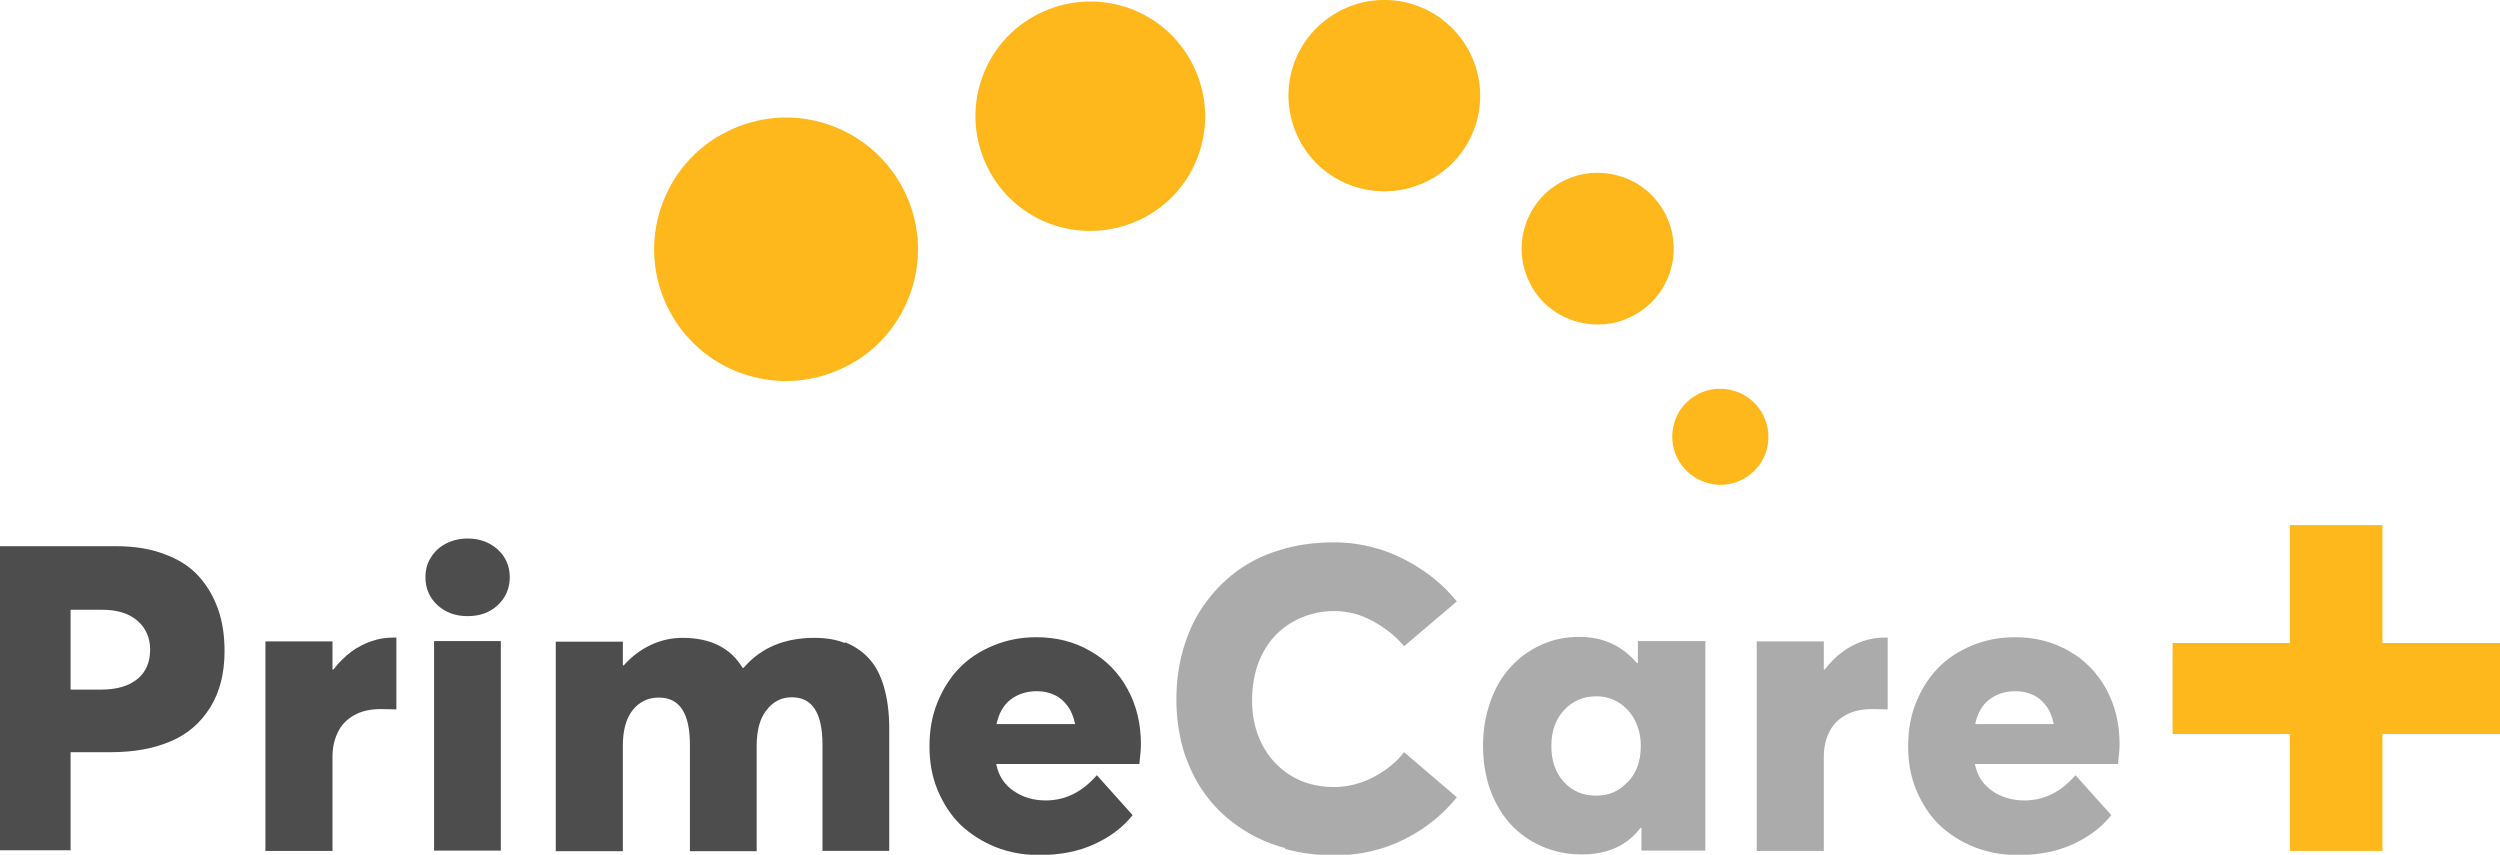
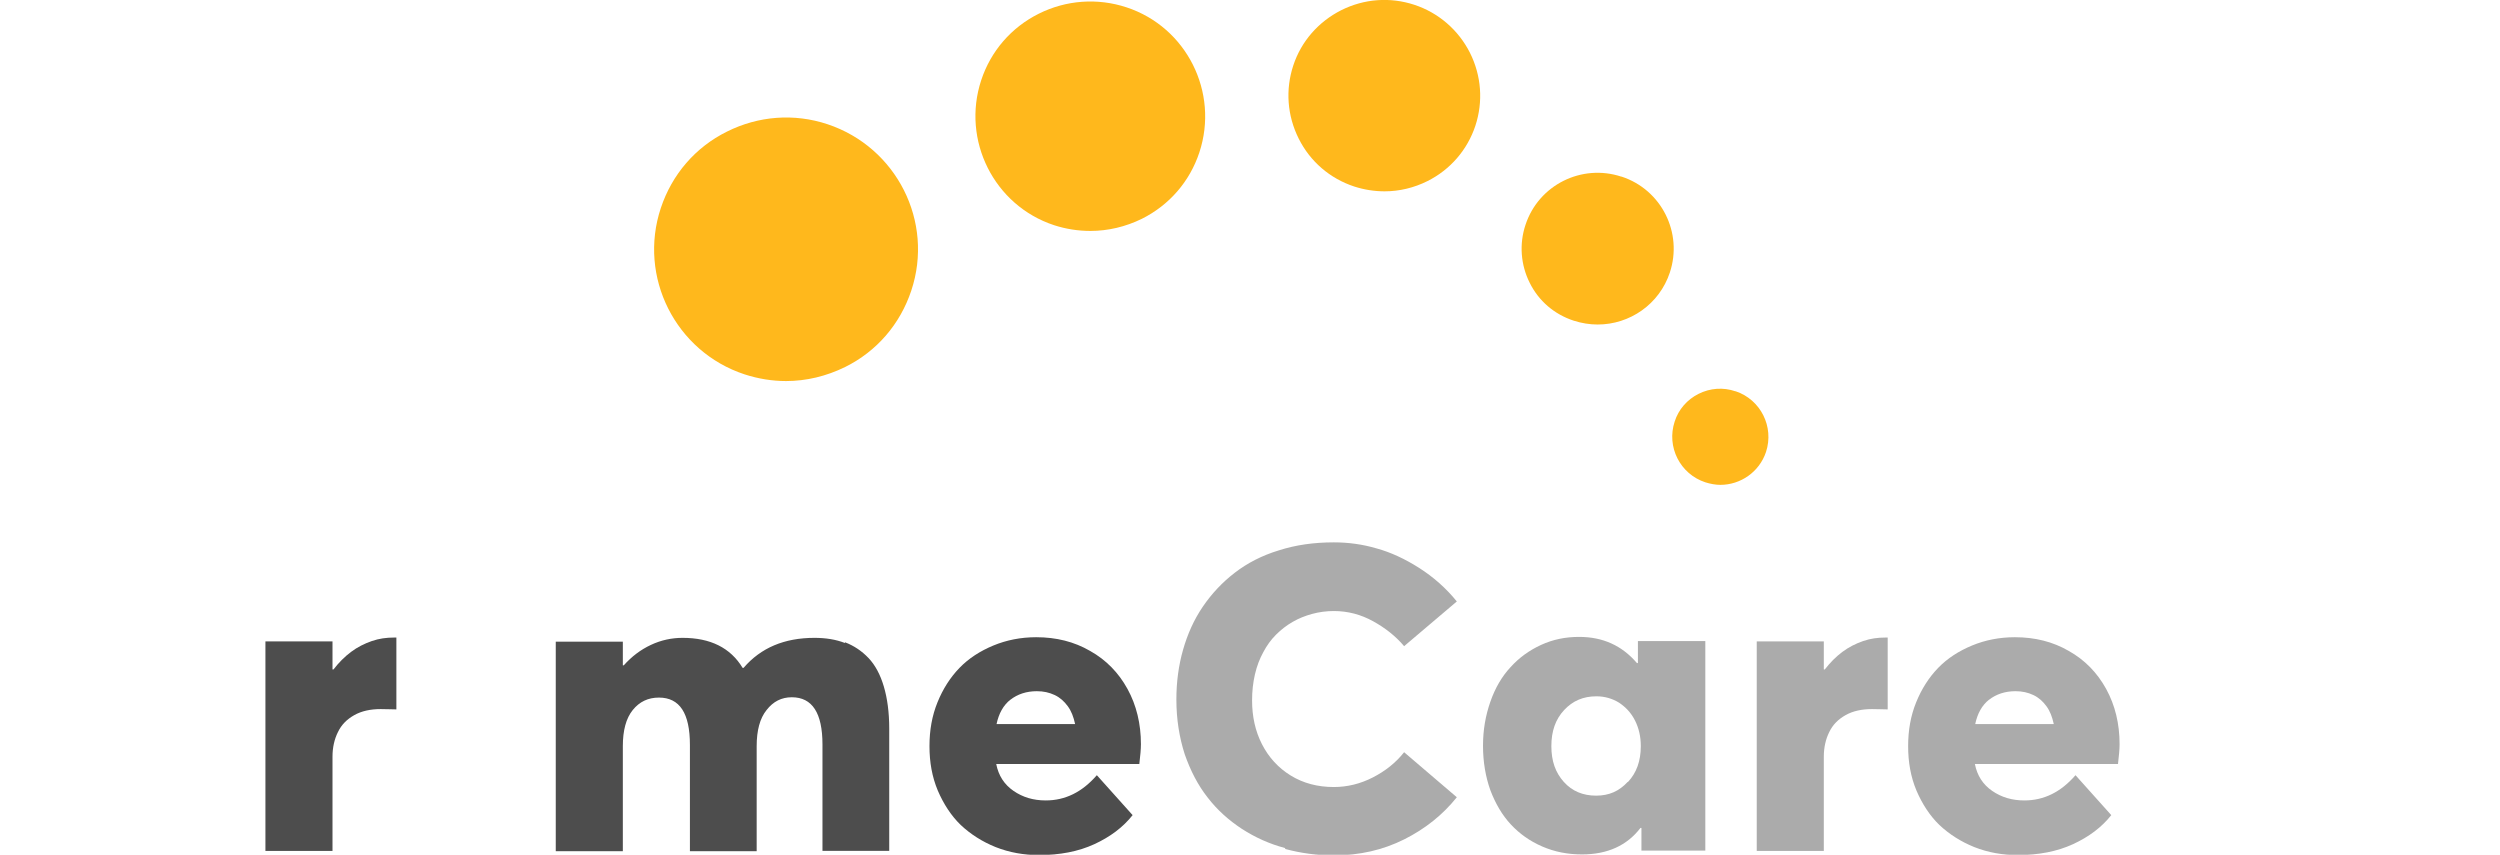
<svg xmlns="http://www.w3.org/2000/svg" viewBox="0 0 78.27 26.76">
  <defs>
    <style>.d{fill:#4d4d4d;}.e{fill:#ffb81c;}.f{fill:#ababab;}</style>
  </defs>
  <g id="a" />
  <g id="b">
    <g id="c">
      <g>
        <g>
          <path class="e" d="M25.91,3.89c-1.05-.35-2.17-.26-3.15,.23-.99,.49-1.72,1.34-2.07,2.39-.72,2.16,.46,4.5,2.62,5.21,.43,.14,.87,.21,1.3,.21,.63,0,1.26-.15,1.85-.44,.99-.49,1.72-1.34,2.07-2.39,.72-2.16-.46-4.49-2.62-5.21Z" />
          <path class="e" d="M35.27,.23c-.91-.3-1.89-.23-2.75,.2-.86,.43-1.5,1.17-1.8,2.08-.62,1.88,.4,3.92,2.28,4.54,.37,.12,.75,.18,1.14,.18,.55,0,1.1-.13,1.61-.38,.86-.43,1.5-1.17,1.8-2.08h0c.62-1.88-.4-3.92-2.28-4.54Z" />
          <path class="e" d="M44.28,.15c-.76-.25-1.57-.19-2.29,.17-.71,.36-1.25,.97-1.5,1.73-.25,.76-.19,1.57,.17,2.29,.36,.72,.98,1.25,1.74,1.5,.31,.1,.63,.15,.95,.15,.46,0,.92-.11,1.34-.32,.72-.36,1.25-.98,1.5-1.73,.25-.76,.19-1.57-.17-2.29-.36-.71-.98-1.25-1.74-1.5Z" />
          <path class="e" d="M50.76,5.53c-1.24-.41-2.59,.26-3,1.51-.2,.6-.15,1.25,.13,1.81,.28,.57,.77,.99,1.38,1.19,.25,.08,.5,.12,.75,.12,1,0,1.93-.63,2.26-1.63h0c.41-1.24-.26-2.59-1.51-3Z" />
          <path class="e" d="M54.33,12.25c-.38-.13-.79-.1-1.15,.08-.36,.18-.63,.49-.75,.87-.26,.79,.17,1.64,.96,1.9,.16,.05,.32,.08,.47,.08,.63,0,1.22-.4,1.43-1.03h0c.26-.79-.17-1.64-.95-1.9Z" />
        </g>
        <g>
-           <path class="d" d="M0,17.1H3.63c.57,0,1.08,.08,1.52,.25,.44,.16,.8,.39,1.07,.69s.47,.64,.61,1.04c.14,.4,.2,.83,.2,1.31,0,.69-.15,1.28-.45,1.76-.3,.48-.71,.84-1.24,1.06-.53,.23-1.16,.34-1.88,.34h-1.25v3.07H0v-9.53Zm3.16,4.49c.49,0,.87-.11,1.14-.33,.27-.22,.4-.53,.4-.92,0-.37-.13-.67-.39-.9-.26-.23-.63-.35-1.12-.35h-.98v2.5h.95Z" />
          <path class="d" d="M12.41,19.95v2.26c-.13,0-.29-.01-.49-.01-.32,0-.6,.06-.83,.19-.23,.13-.4,.3-.51,.53-.11,.22-.17,.48-.17,.77v2.95h-2.1v-6.56h2.1v.88h.03c.17-.22,.35-.4,.55-.55,.2-.15,.42-.26,.65-.34,.23-.08,.46-.11,.7-.11,.04,0,.06,0,.07,0Z" />
-           <path class="d" d="M13.7,18.95c-.25-.23-.38-.52-.38-.88,0-.24,.06-.45,.18-.63,.12-.19,.28-.33,.48-.43,.2-.1,.42-.15,.66-.15,.37,0,.68,.11,.94,.34,.25,.23,.38,.52,.38,.87s-.13,.65-.38,.88c-.25,.23-.56,.34-.94,.34s-.68-.11-.94-.34Zm-.11,1.12h2.09v6.56h-2.09v-6.56Z" />
          <path class="d" d="M26.46,20.11c.28,.11,.52,.27,.73,.49,.21,.22,.37,.52,.48,.89,.11,.37,.17,.81,.17,1.32v3.83h-2.09v-3.33c0-.99-.32-1.48-.96-1.48-.32,0-.58,.13-.79,.4-.21,.26-.31,.64-.31,1.13v3.29h-2.09v-3.33c0-.99-.32-1.48-.97-1.48-.34,0-.61,.13-.82,.39-.21,.26-.31,.64-.31,1.13v3.29h-2.1v-6.56h2.1v.74h.03c.25-.28,.53-.49,.85-.64,.32-.15,.65-.22,.99-.22,.87,0,1.5,.31,1.88,.94h.03c.54-.63,1.28-.94,2.22-.94,.35,0,.67,.05,.95,.16Z" />
          <path class="d" d="M35.67,23.92h-4.48c.07,.36,.25,.64,.54,.84,.29,.2,.62,.3,1.01,.3,.61,0,1.14-.26,1.6-.79l1.12,1.25c-.3,.38-.7,.68-1.2,.91-.5,.23-1.08,.34-1.73,.34-.48,0-.93-.08-1.36-.25-.42-.17-.78-.4-1.09-.69-.3-.29-.54-.66-.72-1.08-.18-.43-.26-.89-.26-1.39s.08-.95,.25-1.37c.17-.42,.4-.78,.69-1.08,.29-.3,.65-.53,1.06-.7,.41-.17,.86-.26,1.34-.26,.63,0,1.19,.14,1.69,.43,.5,.28,.89,.68,1.17,1.19,.28,.51,.42,1.09,.42,1.73,0,.16-.02,.36-.05,.62Zm-4.03-2.02c-.23,.18-.37,.44-.44,.77h2.46c-.05-.23-.12-.41-.23-.56-.11-.15-.24-.27-.41-.35-.17-.08-.35-.12-.56-.12-.32,0-.6,.09-.83,.27Z" />
          <path class="f" d="M40.23,26.55c-.49-.13-.93-.33-1.35-.6-.41-.27-.77-.59-1.07-.98-.3-.38-.54-.84-.72-1.36-.17-.53-.26-1.1-.26-1.71,0-.55,.07-1.07,.21-1.56,.14-.49,.34-.94,.62-1.35,.28-.41,.61-.76,1-1.06,.39-.3,.85-.54,1.38-.7,.53-.17,1.1-.25,1.72-.25,.45,0,.9,.06,1.34,.19,.44,.12,.89,.33,1.33,.61,.44,.28,.84,.63,1.18,1.05l-1.65,1.4c-.26-.31-.59-.57-.97-.78-.38-.21-.79-.32-1.23-.32-.23,0-.46,.03-.68,.09-.22,.06-.42,.14-.61,.25-.19,.11-.36,.24-.52,.4-.16,.16-.29,.34-.4,.55-.11,.2-.2,.43-.26,.69-.06,.26-.09,.53-.09,.82,0,.5,.1,.96,.31,1.37,.21,.41,.51,.74,.9,.98,.39,.24,.84,.36,1.35,.36,.42,0,.83-.1,1.22-.3,.39-.2,.72-.46,.98-.79l1.65,1.41c-.44,.55-.99,.99-1.65,1.32-.66,.33-1.39,.5-2.2,.5-.53,0-1.04-.07-1.52-.2Z" />
          <path class="f" d="M53.39,20.07v6.56h-2v-.71h-.03c-.42,.55-1.03,.83-1.83,.83-.45,0-.86-.08-1.25-.25-.39-.17-.71-.4-.98-.69s-.48-.65-.64-1.07c-.15-.42-.23-.89-.23-1.39s.08-.95,.23-1.38c.15-.43,.36-.79,.63-1.08,.27-.3,.59-.53,.96-.7,.37-.17,.76-.25,1.19-.25,.74,0,1.34,.27,1.81,.82h.03v-.69h2.11Zm-2.42,4.41c.27-.29,.4-.66,.4-1.12,0-.3-.06-.56-.18-.8-.12-.24-.29-.42-.5-.56-.21-.13-.45-.2-.71-.2-.41,0-.74,.14-1.01,.43-.27,.29-.4,.66-.4,1.13s.13,.83,.39,1.12c.26,.29,.6,.43,1.01,.43s.72-.14,.99-.43Z" />
          <path class="f" d="M59.1,19.95v2.26c-.13,0-.29-.01-.49-.01-.32,0-.6,.06-.83,.19-.23,.13-.4,.3-.51,.53-.11,.22-.17,.48-.17,.77v2.95h-2.1v-6.56h2.1v.88h.03c.17-.22,.35-.4,.55-.55,.2-.15,.42-.26,.65-.34,.23-.08,.46-.11,.7-.11,.04,0,.06,0,.07,0Z" />
          <path class="f" d="M66.31,23.92h-4.48c.07,.36,.25,.64,.54,.84,.29,.2,.62,.3,1.01,.3,.61,0,1.14-.26,1.6-.79l1.12,1.25c-.3,.38-.7,.68-1.2,.91-.5,.23-1.08,.34-1.73,.34-.48,0-.93-.08-1.36-.25-.42-.17-.78-.4-1.09-.69-.3-.29-.54-.66-.72-1.08-.18-.43-.26-.89-.26-1.39s.08-.95,.25-1.37c.17-.42,.4-.78,.69-1.08,.29-.3,.65-.53,1.06-.7,.41-.17,.86-.26,1.34-.26,.63,0,1.19,.14,1.69,.43,.5,.28,.89,.68,1.17,1.19,.28,.51,.42,1.09,.42,1.73,0,.16-.02,.36-.05,.62Zm-4.03-2.02c-.23,.18-.37,.44-.44,.77h2.46c-.05-.23-.12-.41-.23-.56-.11-.15-.24-.27-.41-.35-.17-.08-.35-.12-.56-.12-.32,0-.6,.09-.83,.27Z" />
-           <path class="e" d="M71.69,22.98h-3.67v-2.85h3.67v-3.69h2.9v3.69h3.68v2.85h-3.68v3.66h-2.9v-3.66Z" />
        </g>
      </g>
    </g>
  </g>
</svg>